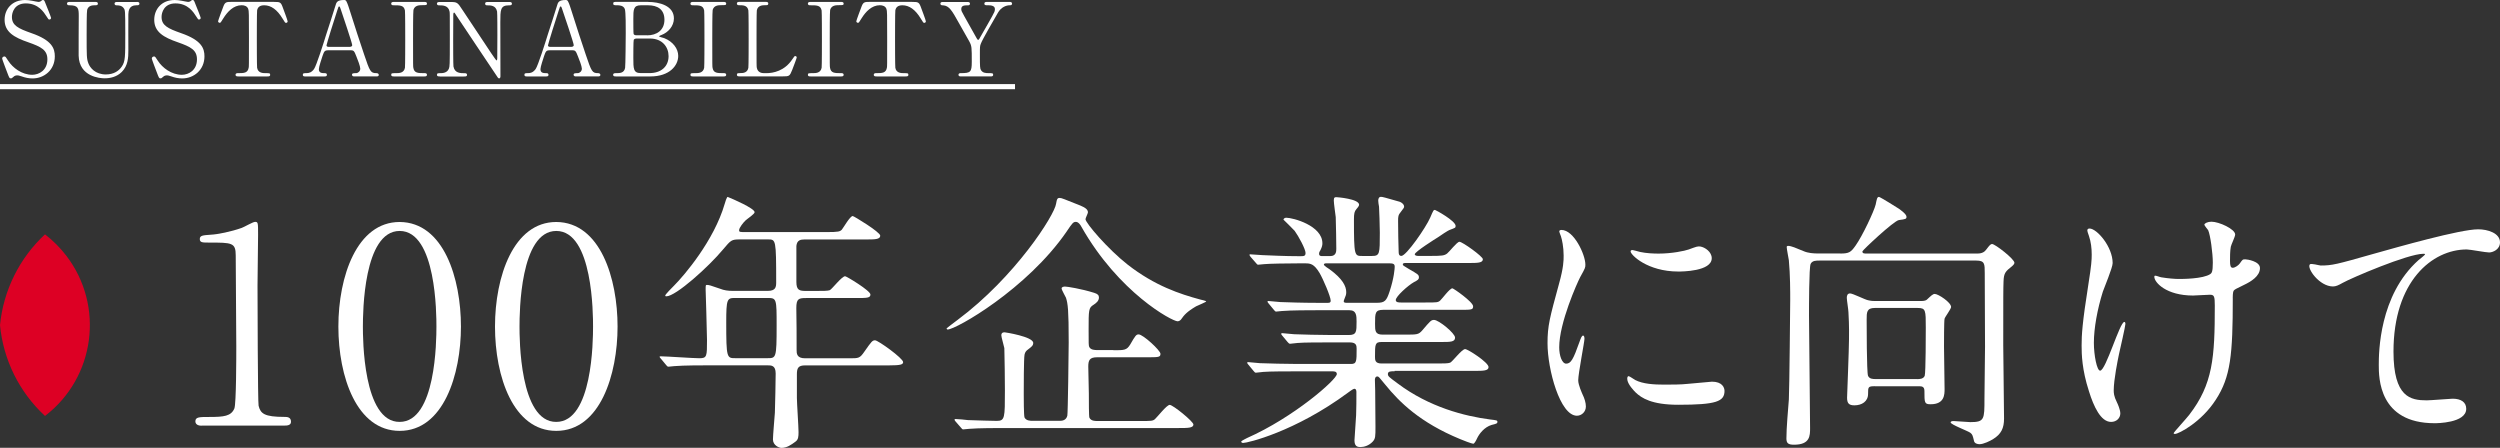
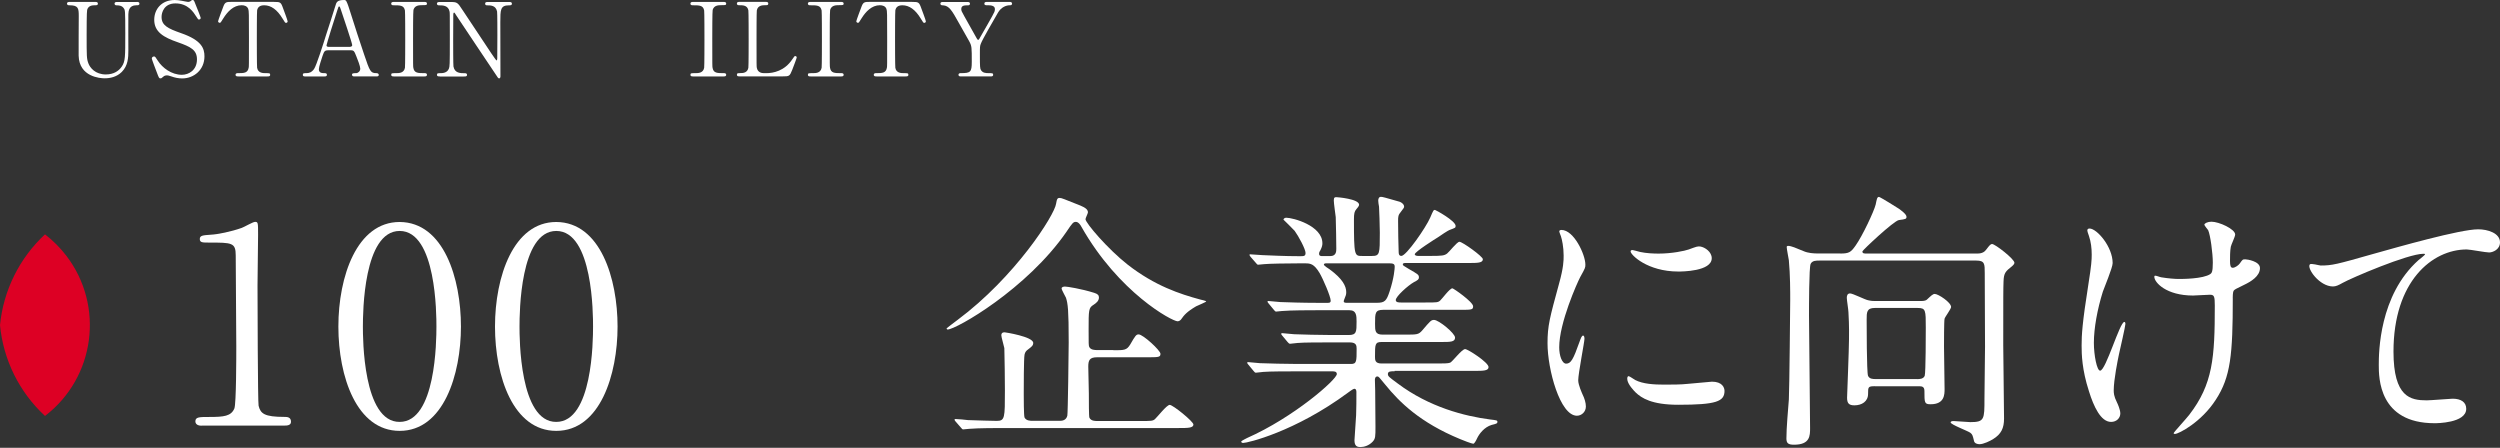
<svg xmlns="http://www.w3.org/2000/svg" viewBox="0 0 440.56 78.91">
  <rect x="0" y="0" width="440.56" height="78.91" fill="#333333" stroke="none" />
  <g fill="#fff">
    <path d="m35.53 75.02c-1.06 0-1.1-.62-1.1-.77 0-.77.72-.77 2.45-.77 2.59 0 3.84-.14 4.42-1.49.34-.82.34-9.27.34-10.95 0-2.3-.1-13.49-.1-16.03 0-2.26-.67-2.26-4.7-2.26-1.15 0-1.63 0-1.63-.62s.48-.67 1.97-.77c1.15-.05 3.55-.53 5.42-1.2.34-.1 1.97-1.06 2.35-1.06.53 0 .53.14.53 2.3 0 1.29-.1 7.49-.1 8.93 0 2.21.05 20.64.19 21.17.34 1.39 1.01 1.97 4.56 1.97.43 0 1.15 0 1.15.86 0 .67-.77.67-1.2.67h-14.54z" />
    <path d="m70.43 75.93c-7.58 0-10.8-9.55-10.8-18.38s3.26-18.43 10.8-18.43c7.78.05 10.8 9.98 10.8 18.43s-3.07 18.38-10.8 18.38zm0-35.23c-6.38 0-6.48 14.4-6.48 16.85 0 1.97 0 16.85 6.48 16.8 6.38 0 6.48-14.3 6.48-16.8 0-2.02 0-16.85-6.48-16.85z" />
    <path d="m98.03 75.93c-7.58 0-10.8-9.55-10.8-18.38s3.26-18.43 10.8-18.43c7.78.05 10.8 9.98 10.8 18.43s-3.07 18.38-10.8 18.38zm0-35.23c-6.38 0-6.48 14.4-6.48 16.85 0 1.97 0 16.85 6.48 16.8 6.38 0 6.48-14.3 6.48-16.8 0-2.02 0-16.85-6.48-16.85z" />
-     <path d="m130.38 42.19c-1.49 0-1.58.14-2.93 1.73-2.54 3.07-8.35 8.3-10.03 8.3-.05 0-.19 0-.19-.14 0-.19 1.2-1.39 1.54-1.73 1.82-1.82 7.06-7.97 8.93-14.4.05-.24.38-1.25.53-1.25.86.34 4.75 2.02 4.75 2.69 0 .34-1.34 1.2-1.58 1.44-.38.34-1.15 1.3-1.15 1.73 0 .34.1.34 1.3.34h14.06c2.21 0 2.4-.1 2.74-.43.29-.34 1.44-2.4 1.92-2.4.19 0 4.85 2.83 4.85 3.46 0 .67-.96.67-2.59.67h-10.75c-.67 0-1.34.1-1.44 1.15v6.34c0 1.49.58 1.58 1.73 1.58h1.82c1.15 0 2.02 0 2.35-.14.43-.24 2.11-2.45 2.69-2.45.24 0 4.46 2.54 4.46 3.22 0 .62-.62.62-2.59.62h-8.74c-1.34 0-1.73.14-1.73 1.78.05 1.78.05 5.52.05 7.35 0 .62 0 1.49 1.49 1.49h7.83c1.63 0 1.82 0 2.64-1.2 1.25-1.78 1.39-1.97 1.87-1.97.53 0 4.94 3.17 4.94 3.84 0 .43-.43.58-2.54.58h-14.74c-1.2 0-1.44.48-1.44 1.54v4.22c0 .87.29 5.04.29 6 0 .81-.05 1.29-.48 1.63-.82.62-1.58 1.15-2.54 1.15-.38 0-1.49-.43-1.49-1.49 0-.67.29-3.94.34-4.71.05-1.49.14-5.71.14-6.91 0-1.44-.77-1.44-1.44-1.44h-10.37c-1.15 0-4.37 0-6.05.14-.14 0-.86.1-1.01.1-.19 0-.29-.1-.43-.29l-.91-1.1q-.24-.24-.24-.34c0-.1.1-.1.19-.1.96 0 5.71.34 6.82.34 1.34 0 1.34-.34 1.34-3.22 0-1.39-.24-8.64-.24-8.83 0-.77 0-.87.19-.87.38 0 .58.05 2.35.67.72.29 1.39.38 2.26.38h6.14c1.39 0 1.49-.67 1.49-1.49 0-7.58-.05-7.58-1.44-7.58h-4.94zm-.86 10.32c-1.39 0-1.54.19-1.54 4.32 0 6.29.1 6.29 1.63 6.29h5.62c1.54 0 1.63 0 1.63-5.71 0-4.75 0-4.9-1.58-4.9z" />
    <path d="m187.98 40.79c-7.01 10.18-19.54 17.28-20.98 17.28-.1 0-.19-.1-.19-.19 0-.05 1.78-1.39 1.92-1.49 10.18-7.58 17.14-18.53 17.38-20.5.14-.91.29-1.01.62-1.01.38 0 .72.19 3.65 1.34.91.38 1.34.72 1.34 1.2 0 .19-.43 1.01-.43 1.2 0 .67 3.94 5.28 7.44 8.02 4.8 3.74 9.22 5.18 12.77 6.14.24.05 1.06.24 1.06.34s-1.49.72-1.78.86c-1.63.96-2.11 1.54-2.64 2.3-.1.14-.34.34-.62.34-.96 0-10.37-5.04-16.95-16.66-.14-.29-.53-.86-.96-.86-.48 0-.62.19-1.63 1.68zm8.21 20.93c1.97 0 2.35 0 2.98-1.01.91-1.58 1.06-1.78 1.49-1.78.77 0 3.84 2.83 3.84 3.41 0 .62-.29.62-2.54.62h-8.64c-1.3 0-1.54.53-1.54 1.63 0 .77.1 4.08.1 4.75 0 1.44 0 4.03.1 4.27.29.58.96.58 1.39.58h7.58c1.97 0 2.21 0 2.59-.34.43-.38 2.06-2.5 2.59-2.5.58 0 4.18 2.93 4.18 3.46 0 .62-1.01.62-2.59.62h-30.87c-1.1 0-4.37 0-6.05.14-.19 0-.86.1-1.06.1-.14 0-.24-.1-.38-.29l-.96-1.1c-.1-.1-.19-.24-.19-.34 0-.05.05-.1.19-.1.34 0 1.87.14 2.16.19 1.1.05 4.61.14 5.09.14 1.44 0 1.44-.53 1.44-5.33 0-1.25-.05-6.43-.1-7.49-.05-.34-.53-1.92-.53-2.26 0-.53.43-.53.58-.53.1 0 5.04.77 5.04 1.87 0 .48-.29.67-.91 1.15-.34.24-.53.48-.62.91-.14.67-.14 5.81-.14 6.91 0 .67 0 3.84.14 4.18.29.58 1.06.58 1.44.58h4.8c.43 0 1.1-.1 1.3-.91.1-.34.24-11.57.24-12.91 0-5.71-.14-6.82-.48-7.87-.1-.24-.77-1.39-.77-1.63 0-.29.38-.34.62-.34.34 0 2.83.38 5.14 1.11.62.19.82.43.82.82 0 .62-.53 1.01-.96 1.29-.86.53-.86.91-.86 4.37 0 2.5 0 2.74.1 3.02.24.58 1.06.58 1.39.58h2.88z" />
    <path d="m245.78 65.42c-.67 0-1.2 0-1.2.48 0 .43.19.53 1.73 1.68 5.57 4.18 11.81 5.76 16.27 6.34 1.15.14 1.3.14 1.3.43s-.24.34-1.01.53c-1.3.38-2.21 1.58-2.59 2.4-.14.34-.48.91-.62.91-.38 0-1.87-.62-2.35-.81-7.1-2.93-10.71-6.53-13.2-9.6-1.1-1.34-1.15-1.44-1.39-1.44-.38 0-.43.43-.43.58 0 .19.05 1.63.05 1.92 0 .91.05 5.33.05 6.34 0 1.73 0 2.11-.48 2.64-.67.72-1.54.96-2.16.96-.58 0-1.06-.14-1.06-1.2 0-.1.24-3.7.29-4.42.05-1.25.05-2.79.05-4.03 0-.19 0-.62-.38-.62-.19 0-.96.58-1.15.72-9.31 6.87-17.67 8.83-18.43 8.83-.1 0-.34-.05-.34-.24 0-.14.96-.58 1.01-.62 8.26-3.65 15.84-10.32 15.84-11.28 0-.48-.48-.48-.82-.48h-6.34c-1.58 0-4.56 0-5.81.1-.14 0-1.1.14-1.3.14-.14 0-.24-.1-.43-.34l-.91-1.1q-.19-.24-.19-.29c0-.1.1-.14.14-.14.34 0 1.78.19 2.11.19 1.39.05 4.61.14 6.62.14h9.41c1.01 0 1.01-.43 1.01-2.69 0-.53-.05-1.11-1.2-1.11h-3.46c-1.78 0-4.7 0-5.76.1-.14 0-1.15.14-1.3.14-.19 0-.24-.1-.43-.29l-.96-1.15q-.19-.24-.19-.29c0-.1.1-.14.19-.14.29 0 1.78.19 2.11.19 1.34.05 4.42.14 6.58.14h3.02c1.39 0 1.39-.58 1.39-2.35 0-1.01 0-2.02-1.25-2.02h-5.81c-1.15 0-4.42 0-6.1.14-.14 0-.86.1-1.01.1s-.24-.1-.43-.34l-.91-1.1q-.19-.24-.19-.29c0-.1.1-.14.14-.14.29 0 1.78.19 2.11.19 1.39.05 3.89.14 6.58.14h1.78c.24 0 .53 0 .53-.38 0-.72-1.34-3.84-1.97-4.9-.96-1.58-1.58-1.68-2.5-1.68h-1.2c-1.92 0-5.14.05-6.05.14-.19 0-.86.1-1.06.1-.14 0-.24-.1-.38-.29l-.96-1.1q-.19-.24-.19-.34c0-.1.1-.1.14-.1.34 0 1.78.14 2.11.14 1.39.05 3.89.19 6.62.19.72 0 1.01 0 1.01-.58 0-.67-1.25-2.98-1.92-3.89-.29-.34-1.97-1.97-1.97-1.97 0-.14.19-.34.48-.34 1.2 0 6.38 1.39 6.38 4.51 0 .29-.05.62-.34 1.2-.24.38-.24.48-.24.67 0 .38.38.38.53.38h1.44c1.06 0 1.06-.87 1.06-1.3 0-.86-.05-4.27-.1-5.57-.05-.43-.34-2.45-.34-2.93 0-.58.19-.58.48-.58.1 0 3.98.29 3.98 1.34 0 .19-.29.58-.48.77-.34.38-.43.77-.43 1.82 0 6.43.1 6.43 1.44 6.43h1.73c1.39 0 1.39-.38 1.39-4.13 0-1.3-.1-3.7-.14-4.56-.05-.14-.14-.91-.14-1.06 0-.38.14-.67.48-.67.29 0 .62.1 3.31.87.29.1.77.43.77.86 0 .19-.1.29-.53.86-.53.62-.53.91-.53 1.68 0 2.74.05 2.97.1 5.42 0 .34.05.72.48.72.86 0 4.32-4.99 5.09-6.77.53-1.25.58-1.34.82-1.34.1 0 3.65 1.92 3.65 2.83 0 .34-.1.34-1.1.72-.1 0-1.73 1.05-1.97 1.25-.48.29-4.13 2.59-4.13 3.02 0 .24.38.29.58.29h2.35c1.82 0 2.3-.05 2.78-.43.34-.24 1.73-2.06 2.16-2.06.53 0 4.13 2.59 4.13 3.07 0 .67-.96.67-2.59.67h-10.99c-.19 0-.53 0-.53.24 0 .19.1.24 1.06.81 1.58.91 1.78 1.01 1.78 1.49 0 .34-.19.48-.86.82-1.1.62-3.22 2.54-3.22 3.17 0 .43.58.43.91.43h4.32c1.97 0 2.21 0 2.59-.34.34-.29 1.68-2.16 2.16-2.16.19 0 3.65 2.4 3.65 3.17 0 .62-.24.62-2.45.62h-13.39c-1.44 0-1.44.58-1.44 2.45 0 1.25 0 1.92 1.34 1.92h3.98c2.11 0 2.35 0 3.02-.77 1.39-1.63 1.54-1.82 2.06-1.82.82 0 3.7 2.35 3.7 3.12s-.86.77-2.4.77h-10.51c-1.2 0-1.2.38-1.2 2.59 0 .57 0 1.2 1.15 1.2h9.74c1.15 0 1.97 0 2.35-.14.43-.19 2.06-2.4 2.64-2.4.48 0 4.13 2.35 4.13 3.17 0 .67-.96.67-2.54.67h-14.02zm-12.1-19.01c-.1 0-.38 0-.38.24 0 .14.82.72 1.01.81 2.3 1.68 2.93 2.98 2.93 4.03 0 .48-.1.62-.34 1.25-.05.1-.1.24-.1.38 0 .24.34.24.53.24h5.33c1.39 0 1.68-.38 2.21-1.97.82-2.45.91-4.13.91-4.37 0-.48-.19-.62-1.01-.62h-11.09z" />
    <path d="m276.01 64.08c.82 0 1.25-.77 2.3-3.74.29-.81.43-1.2.67-1.2s.24.48.24.58c0 .53-1.1 6.14-1.1 7.3 0 .82.67 2.26.77 2.5.34.67.58 1.49.58 2.11 0 .96-.77 1.63-1.58 1.63-2.98 0-5.18-8.16-5.18-12.77 0-3.07.38-4.46 2.02-10.46.82-2.93.82-4.13.82-4.99 0-1.54-.29-2.83-.48-3.41-.05-.14-.29-.72-.29-.87s.19-.24.38-.24c2.21 0 4.22 4.37 4.22 6.1 0 .53 0 .58-.91 2.21-.53 1.01-3.7 8.06-3.7 12.38 0 1.44.48 2.88 1.25 2.88zm27.89 4.8c0 1.87-1.44 2.45-8.16 2.45-4.7 0-6.48-1.2-7.49-2.16-.24-.24-1.49-1.49-1.49-2.4 0-.1 0-.48.24-.48.19 0 .96.58 1.15.67 1.39.72 3.36.82 5.14.82 1.25 0 2.98 0 4.18-.14.67-.05 4.03-.38 4.22-.38 1.82 0 2.21 1.05 2.21 1.63zm-2.25-23.38c0 2.35-5.33 2.35-5.9 2.35-5.42 0-8.4-2.93-8.4-3.55 0-.1.05-.24.34-.24.14 0 .72.19 1.34.34 1.1.24 2.4.29 3.26.29 2.35 0 4.61-.48 5.28-.72 1.44-.53 1.58-.58 2.06-.53.86.14 2.02.96 2.02 2.06z" />
    <path d="m324.3 44.68c1.58 0 1.87-.24 2.69-1.39 1.2-1.68 3.26-6.05 3.55-7.25.19-.91.24-1.34.58-1.34.19 0 3.36 1.97 3.55 2.11.24.19 1.3.91 1.3 1.39 0 .38-.14.43-1.34.58-.91.14-6.43 5.33-6.43 5.52 0 .38.29.38.77.38h19.49c.91 0 1.3-.34 1.58-.72.58-.77.77-.96 1.01-.96.53 0 3.94 2.64 3.94 3.31 0 .24-.29.48-.38.57-1.2.96-1.49 1.2-1.54 2.74-.05 1.39-.05 2.35-.05 11.23 0 1.82.14 10.85.14 12.91 0 1.68-.48 2.74-1.97 3.65-.48.29-1.63.87-2.35.87-.38 0-.86-.14-.96-.53-.24-1.01-.29-1.2-.67-1.49-.48-.34-3.46-1.44-3.46-1.82 0-.24.43-.24.53-.24.43 0 2.45.19 2.93.19 2.5 0 2.5-.48 2.5-4.13 0-1.34.1-7.73.1-9.17 0-1.82-.05-11.14-.05-12.96 0-1.63 0-2.21-1.49-2.21h-27.65c-.58 0-1.25 0-1.54.58s-.29 7.73-.29 9.12c0 2.83.19 16.71.19 19.82 0 1.35 0 2.93-2.83 2.93-1.06 0-1.34-.29-1.34-1.11 0-1.92.29-4.94.43-6.86.1-1.63.24-17.19.24-17.52 0-1.54 0-4.46-.24-7.01-.05-.34-.38-2.02-.38-2.35 0-.1.1-.19.24-.19.58 0 1.39.38 2.69.91.86.38 1.82.43 2.64.43h3.89zm6.1 23.38c-1.2 0-1.2.14-1.2 1.35 0 1.34-1.1 2.02-2.4 2.02-.96 0-1.3-.34-1.3-1.34 0-.24.34-8.69.34-10.32 0-.53.05-2.26-.1-4.75 0-.38-.29-2.16-.29-2.54 0-.43.14-.77.58-.77.48 0 2.64 1.11 3.17 1.2.58.14.96.14 1.34.14h7.73c.58 0 1.06 0 1.34-.29.72-.67 1.01-.96 1.34-.96.62 0 2.88 1.49 2.88 2.3 0 .34-1.06 1.73-1.15 2.06-.1.34-.1 4.22-.1 4.9 0 1.06.1 6.34.1 7.49 0 .96 0 2.69-2.45 2.69-1.1 0-1.1-.24-1.1-2.35 0-.82-.53-.82-.96-.82h-7.78zm7.44-1.25c.38 0 1.1 0 1.34-.58.19-.57.19-7.63.19-8.5 0-3.07 0-3.46-1.44-3.46h-7.54c-1.44 0-1.44.77-1.44 2.06 0 .67 0 9.31.24 9.89s.91.58 1.34.58h7.3z" />
    <path d="m372.3 46.36c0 .82-1.49 4.32-1.73 5.04-.96 3.07-1.58 6.43-1.58 9.02 0 2.16.53 4.9 1.1 4.9 1.01 0 3.46-8.59 4.27-8.59.14 0 .19.19.19.34 0 .38-.96 4.56-1.15 5.42-.19.91-.91 4.42-.91 6.29 0 .43 0 1.01.58 2.16.1.19.58 1.25.58 1.92 0 .77-.62 1.49-1.63 1.49-1.82 0-3.07-2.74-3.89-5.38-1.25-3.84-1.3-6.58-1.3-8.06 0-1.87.1-3.89 1.2-10.85.53-3.36.58-4.22.58-5.19 0-1.15-.14-2.26-.48-3.26-.24-.72-.29-.82-.29-.96s0-.38.38-.38c1.3 0 4.08 3.21 4.08 6.1zm21.17 6.2c0 9.94-.38 13.87-2.98 17.86-2.54 3.98-6.58 6.05-7.2 6.05-.1 0-.24 0-.24-.14s2.35-2.69 2.74-3.22c4.18-5.42 4.51-10.08 4.51-19.25 0-1.63-.1-1.92-.86-1.92-.48 0-2.59.14-2.98.14-4.71 0-6.82-2.3-6.82-3.31 0-.1.05-.19.14-.19.29 0 .77.24 1.1.29 1.15.19 2.4.29 3.02.29.72 0 4.32 0 5.62-.87.24-.19.43-.38.43-2.02s-.43-4.85-.82-5.71c-.1-.14-.67-.82-.67-.96 0-.24.58-.53 1.25-.53 1.34 0 4.18 1.3 4.18 2.26 0 .38-.72 1.82-.77 2.16-.14.77-.14 1.82-.14 2.5 0 .82.1 1.2.48 1.2.43 0 1.06-.48 1.25-.77.48-.67.48-.72.96-.72.34 0 2.59.34 2.59 1.54 0 1.44-1.63 2.4-2.74 2.93-1.49.72-1.78.86-1.92 1.1-.14.29-.14 1.1-.14 1.3z" />
    <path d="m408.93 46.79c2.06 0 2.78-.19 9.36-2.06 4.27-1.2 15.22-4.32 18.43-4.32 1.68 0 3.84.67 3.84 2.3 0 1.25-1.25 1.78-1.92 1.78-.62 0-3.36-.53-3.94-.53-6.1 0-12.91 5.62-12.91 18 0 8.06 3.02 8.59 5.86 8.59.72 0 4.18-.29 4.56-.29 1.49 0 2.4.62 2.4 1.78 0 2.54-5.28 2.54-5.57 2.54-9.84 0-9.84-8.02-9.84-10.27 0-2.11.05-12.29 7.01-18.48.19-.14 1.15-.91 1.15-1.01s-.19-.1-.29-.1c-2.74 0-12.72 4.27-14.26 5.14-.67.38-1.15.62-1.68.62-2.4 0-4.66-3.22-4.08-3.89.19-.24 1.63.19 1.87.19z" />
-     <path d="m1.28 12.8c-.13-.32-.9-2.36-.9-2.47 0-.27.23-.38.4-.38.2 0 .23.09.67.76.79 1.24 2.41 2.47 4.23 2.47 1.21 0 2.67-.81 2.67-2.72 0-1.64-1.08-2.21-3.37-3.01-2.51-.86-4.17-1.82-4.17-3.96 0-1.87 1.3-3.49 3.6-3.49.36 0 .81.05 1.28.14.2.04.95.2 1.08.2.16 0 .29-.04.4-.11.25-.2.29-.23.41-.23.22 0 .27.16.45.63.13.29.97 2.41.97 2.52 0 .23-.2.29-.31.29-.14 0-.18-.05-.47-.52-.49-.77-1.46-2.32-3.67-2.32-2.02 0-2.45 1.62-2.45 2.38 0 1.49 1.08 2.03 3.44 2.86 3.64 1.26 4.12 2.7 4.12 4.09 0 2.43-1.91 3.89-3.91 3.89-.65 0-1.28-.12-1.94-.36-.49-.16-.61-.18-.72-.18-.29 0-.52.07-.68.23-.31.27-.34.3-.52.3-.23 0-.27-.11-.61-1.01z" />
    <path d="m24.07.34c.23 0 .5 0 .5.3s-.25.29-.56.29c-1.28 0-1.37 1.03-1.39 1.58-.02.9 0 5.37 0 6.38 0 1.28-.05 2.66-1.15 3.78-.9.9-2.07 1.13-3.04 1.13-.77 0-4.47-.25-4.57-3.98-.02-1.01.02-5.91.02-7 0-1.39-.09-1.89-1.67-1.89-.11 0-.4 0-.4-.29 0-.3.27-.3.54-.3h4.41c.22 0 .49 0 .49.3s-.23.29-.58.29c-.4 0-1.1.05-1.31.81-.09.27-.09 3.69-.09 4.32 0 3.96 0 4.27.31 5.11.29.78 1.22 1.95 3.08 1.95 1.39 0 2.3-.63 2.81-1.4.61-.9.61-1.66.61-5.83s-.04-4.07-.25-4.41c-.34-.52-.9-.54-1.28-.54-.2 0-.36-.09-.36-.29 0-.3.27-.3.43-.3h3.46z" />
    <path d="m27.65 12.8c-.13-.32-.9-2.36-.9-2.47 0-.27.23-.38.4-.38.2 0 .23.09.67.76.79 1.24 2.41 2.47 4.23 2.47 1.21 0 2.66-.81 2.66-2.72 0-1.64-1.08-2.21-3.37-3.01-2.5-.86-4.16-1.82-4.16-3.96 0-1.87 1.3-3.49 3.6-3.49.36 0 .81.05 1.28.14.2.04.95.2 1.08.2.16 0 .29-.04.4-.11.25-.2.29-.23.41-.23.22 0 .27.16.45.63.13.29.97 2.41.97 2.52 0 .23-.2.29-.31.29-.14 0-.18-.05-.47-.52-.49-.77-1.46-2.32-3.67-2.32-2.02 0-2.45 1.62-2.45 2.38 0 1.49 1.08 2.03 3.44 2.86 3.64 1.26 4.12 2.7 4.12 4.09 0 2.43-1.91 3.89-3.91 3.89-.65 0-1.28-.12-1.94-.36-.49-.16-.61-.18-.72-.18-.29 0-.52.07-.68.23-.31.27-.34.3-.52.3-.23 0-.27-.11-.61-1.01z" />
    <path d="m48.28.34c.97 0 1.19 0 1.49.81.14.39.92 2.43.92 2.61 0 .2-.18.27-.29.27-.14 0-.2-.07-.61-.76-.95-1.57-2.02-2.34-3.24-2.34-.7 0-1.13.29-1.24.9-.05.32-.05 4.39-.05 5.15 0 .51 0 4.66.05 4.97.16.92 1.01.94 1.49.94.67 0 .81 0 .81.29s-.25.29-.54.29h-5.04c-.25 0-.52 0-.52-.29s.29-.29.4-.29c1.06 0 1.73 0 1.91-.94.05-.29.05-.31.05-5.1 0-4.45 0-4.93-.13-5.28-.18-.49-.67-.65-1.15-.65-1.44 0-2.5 1.13-3.24 2.32-.43.7-.47.78-.63.78-.13 0-.29-.11-.29-.27 0-.14.81-2.3.95-2.66.29-.76.58-.76 1.48-.76h7.42z" />
    <path d="m62.46 13.47c-.2 0-.43-.05-.43-.29 0-.29.29-.29.72-.29.34 0 .74-.32.74-.79 0-.4-.47-1.64-.67-2.11-.4-1.01-.45-1.13-1.04-1.13h-3.91c-.67 0-.74.18-1.03.99-.16.49-.65 1.93-.65 2.34 0 .7.58.7 1.01.7.22 0 .41.04.41.29 0 .29-.27.29-.41.29h-3.46c-.14 0-.38-.02-.38-.27 0-.31.2-.31.61-.31.49 0 .92-.11 1.37-.72.41-.56 1.75-4.79 2.14-6.07.23-.72 1.39-4.25 1.62-5.06.18-.63.29-1.04 1.57-1.04.22 0 .32.12.4.29.16.27.47 1.21.59 1.62 1.26 3.91 1.37 4.34 2.5 7.67 1.03 3.06 1.15 3.31 2.18 3.31.23 0 .41.11.41.31 0 .27-.29.27-.41.27h-3.89zm-.84-5.21c.2 0 .45-.09.45-.29 0-.38-1.71-5.38-2.03-6.36-.11-.3-.14-.47-.27-.47-.11 0-.13.05-.32.65-.5 1.46-1.91 6.03-1.91 6.2 0 .27.27.27.5.27z" />
    <path d="m69.44 13.47c-.23 0-.5 0-.5-.29s.14-.29.85-.29c.52 0 1.39 0 1.57-.94.05-.31.05-4.45.05-4.97 0-.74 0-4.81-.05-5.13-.18-.92-.83-.92-2.02-.92-.11 0-.4 0-.4-.29 0-.3.27-.3.52-.3h5.29c.22 0 .49 0 .49.3 0 .27-.16.27-.83.27-.54 0-1.31.02-1.55.83-.07.25-.07 4.3-.07 5.13 0 4.77 0 4.79.05 5.08.16.94.81.94 2.02.94.09 0 .38 0 .38.29s-.27.29-.49.29z" />
    <path d="m77.54 13.47c-.27 0-.54 0-.54-.29s.22-.29.67-.29c.23 0 1.15 0 1.44-.81.14-.41.16-.43.16-5.2s0-4.55-.05-4.86c-.22-1.08-1.21-1.08-1.82-1.08-.11 0-.4 0-.4-.29 0-.3.27-.3.54-.3h1.75c1.3 0 1.33.05 2.25 1.46 1.1 1.66 2.86 4.3 3.96 5.96.23.36 1.89 2.88 2 2.88.07 0 .13-.13.13-.36 0-.51.02-3.46.02-4.09s0-3.84-.05-4.16c-.22-1.1-1.13-1.1-1.73-1.1-.11 0-.38 0-.38-.29 0-.3.25-.3.5-.3h3.75c.2 0 .47 0 .47.3s-.25.29-.54.29c-1.5 0-1.5.81-1.5 2.97 0 1.35.02 8.01.02 9.51 0 .09 0 .39-.23.39-.11 0-.2-.09-.23-.14-.11-.13-7.17-10.73-7.26-10.86-.32-.52-.36-.59-.45-.59s-.14.14-.14.34c0 .65-.02 3.78-.02 4.5s0 4.3.05 4.65c.22 1.19 1.21 1.19 1.98 1.19.14 0 .41 0 .41.29s-.23.29-.58.29h-4.18z" />
-     <path d="m101.51 13.47c-.2 0-.43-.05-.43-.29 0-.29.29-.29.72-.29.34 0 .74-.32.74-.79 0-.4-.47-1.64-.67-2.11-.4-1.01-.45-1.13-1.04-1.13h-3.91c-.67 0-.74.18-1.03.99-.16.49-.65 1.93-.65 2.34 0 .7.58.7 1.01.7.22 0 .41.04.41.29 0 .29-.27.29-.41.29h-3.46c-.14 0-.38-.02-.38-.27 0-.31.2-.31.61-.31.49 0 .92-.11 1.37-.72.41-.56 1.75-4.79 2.14-6.07.23-.72 1.39-4.25 1.62-5.06.18-.63.29-1.04 1.57-1.04.22 0 .32.12.4.29.16.27.47 1.21.59 1.62 1.26 3.91 1.37 4.34 2.5 7.67 1.03 3.06 1.15 3.31 2.18 3.31.23 0 .41.11.41.31 0 .27-.29.27-.41.27h-3.89zm-.85-5.21c.2 0 .45-.09.45-.29 0-.38-1.71-5.38-2.04-6.36-.11-.3-.14-.47-.27-.47-.11 0-.13.05-.32.65-.5 1.46-1.91 6.03-1.91 6.2 0 .27.27.27.5.27h3.58z" />
-     <path d="m114.19.34c2.02 0 4.57.67 4.57 2.9 0 1.4-1.04 2.48-2.18 2.92-.11.04-.43.16-.43.25s.76.25.9.31c1.55.61 2.47 1.87 2.47 3.13 0 1.71-1.53 3.62-4.9 3.62h-6.03c-.27 0-.54 0-.54-.29s.27-.29.56-.29c.59 0 1.39 0 1.55-.94.07-.36.11-5.44.11-6.14 0-.79.02-3.73-.16-4.21-.23-.67-1.08-.67-1.26-.67-.59 0-.79 0-.79-.31 0-.29.18-.29.7-.29h5.44zm-2.1 6.46c-.13 0-.34.07-.41.23s-.07 2.72-.07 3.13c0 1.96 0 2.72 1.31 2.72h1.57c1.94 0 3.33-1.1 3.33-2.99 0-1.58-1.08-3.1-3.28-3.1h-2.45zm1.94-.57c1.69 0 3.06-.9 3.06-2.74s-1.21-2.56-2.9-2.56h-1.28c-1.3 0-1.3.81-1.3 2.38 0 .9 0 2.52.05 2.68.07.16.31.23.41.23h1.95z" />
    <path d="m122.17 13.47c-.23 0-.5 0-.5-.29s.14-.29.85-.29c.52 0 1.39 0 1.57-.94.05-.31.05-4.45.05-4.97 0-.74 0-4.81-.05-5.13-.18-.92-.83-.92-2.02-.92-.11 0-.4 0-.4-.29 0-.3.27-.3.52-.3h5.29c.22 0 .49 0 .49.3 0 .27-.16.27-.83.27-.54 0-1.31.02-1.55.83-.07.25-.07 4.3-.07 5.13 0 4.77 0 4.79.05 5.08.16.94.81.94 2.02.94.09 0 .38 0 .38.29s-.27.29-.49.29z" />
    <path d="m135.09 12.89c1.13 0 3.17-.36 4.54-2.45.34-.5.38-.56.5-.56.11 0 .27.05.27.27 0 .11-.68 1.87-.79 2.16-.45 1.13-.52 1.15-1.69 1.15h-7.54c-.27 0-.52 0-.52-.29s.2-.29.65-.29 1.21-.05 1.37-.94c.05-.31.05-4.45.05-4.97 0-.72 0-4.81-.05-5.13-.16-.92-.95-.92-1.62-.92-.13 0-.4 0-.4-.29 0-.3.25-.3.52-.3h4.47c.29 0 .54 0 .54.3s-.2.29-.65.29c-.38 0-1.21.04-1.37.92-.05.32-.05 4.16-.05 5.01 0 4.79 0 4.81.05 5.1.16.85.9.94 1.24.94h.49z" />
    <path d="m142.87 13.47c-.23 0-.5 0-.5-.29s.14-.29.85-.29c.52 0 1.39 0 1.57-.94.05-.31.05-4.45.05-4.97 0-.74 0-4.81-.05-5.13-.18-.92-.83-.92-2.02-.92-.11 0-.4 0-.4-.29 0-.3.27-.3.52-.3h5.29c.22 0 .49 0 .49.3 0 .27-.16.27-.83.27-.54 0-1.31.02-1.55.83-.07.25-.07 4.3-.07 5.13 0 4.77 0 4.79.05 5.08.16.94.81.94 2.02.94.09 0 .38 0 .38.29s-.27.29-.49.29z" />
    <path d="m160.74.34c.97 0 1.19 0 1.5.81.14.39.92 2.43.92 2.61 0 .2-.18.27-.29.27-.14 0-.2-.07-.61-.76-.95-1.57-2.02-2.34-3.24-2.34-.7 0-1.13.29-1.24.9-.05.32-.05 4.39-.05 5.15 0 .51 0 4.66.05 4.97.16.92 1.01.94 1.49.94.67 0 .81 0 .81.29s-.25.29-.54.29h-5.04c-.25 0-.52 0-.52-.29s.29-.29.4-.29c1.06 0 1.73 0 1.91-.94.05-.29.05-.31.05-5.1 0-4.45 0-4.93-.13-5.28-.18-.49-.67-.65-1.15-.65-1.44 0-2.5 1.13-3.24 2.32-.43.7-.47.78-.63.78-.13 0-.29-.11-.29-.27 0-.14.81-2.3.95-2.66.29-.76.58-.76 1.48-.76h7.42z" />
    <path d="m178.04.34c.2 0 .31.16.31.3 0 .29-.27.29-.43.29-.58 0-1.48.32-2.04 1.28-.81 1.4-2.74 4.72-3.02 5.46-.18.43-.18.58-.18 1.98 0 2.18.02 2.43.2 2.72.31.47.77.52 1.37.52s.77 0 .77.29-.27.29-.49.29h-5.13c-.22 0-.49 0-.49-.29s.29-.29.38-.29c1.75 0 1.96-.18 1.96-1.98 0-2.52.02-2.79-.47-3.67-.25-.47-1.6-2.85-1.87-3.31-1.13-2.03-1.64-2.93-2.72-2.99-.22 0-.47-.02-.47-.29 0-.3.27-.3.47-.3h4.25c.22 0 .49 0 .49.3s-.29.29-.38.29c-.56 0-1.15 0-1.15.65 0 .31.05.41.59 1.37.32.6 1.78 3.17 2.07 3.69.07.14.2.38.32.38s.25-.27.32-.4c.4-.7 2.4-4.14 2.54-4.54.04-.13.09-.31.09-.49 0-.67-.88-.67-1.19-.67-.47 0-.67 0-.67-.29 0-.3.27-.3.47-.3h4.09z" />
-     <path d="m0 15.72v-.9h178.87v.9z" />
  </g>
  <path d="m0 57.3c.59 6.13 3.41 11.82 7.93 16 8.84-6.76 10.52-19.41 3.75-28.24-1.08-1.41-2.34-2.67-3.75-3.76-4.51 4.18-7.33 9.88-7.93 16z" fill="#dd0024" />
</svg>